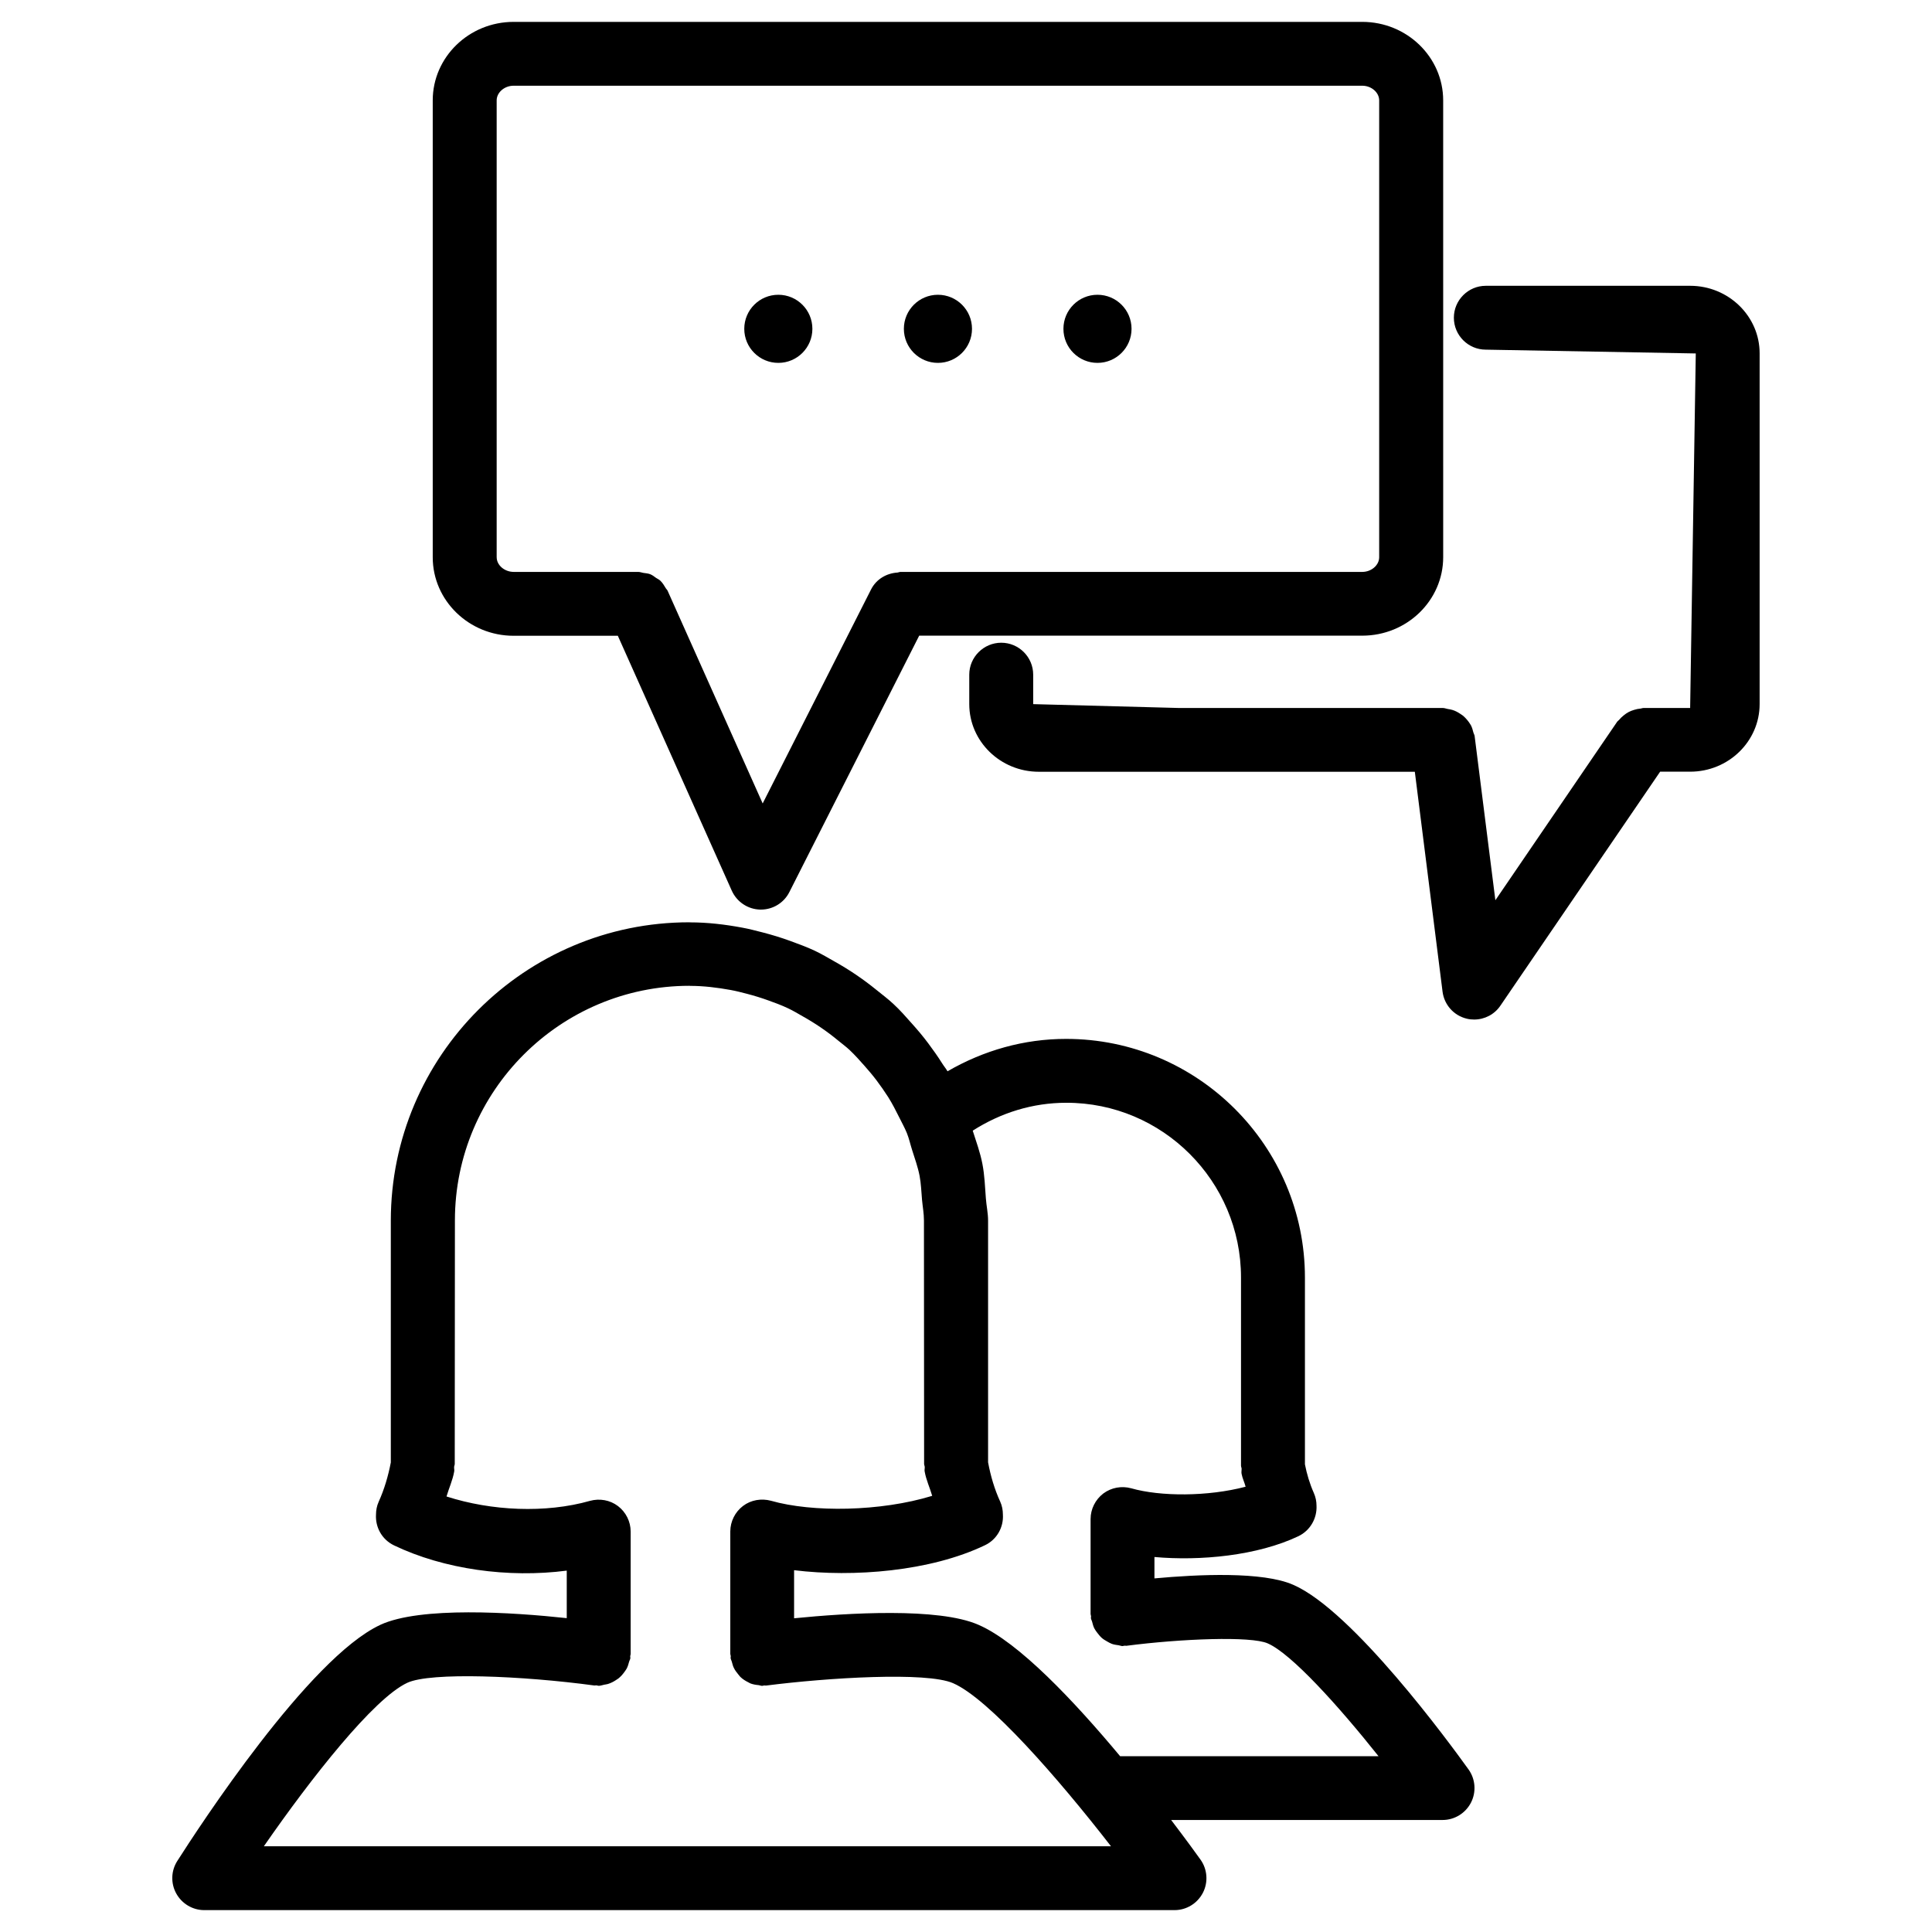
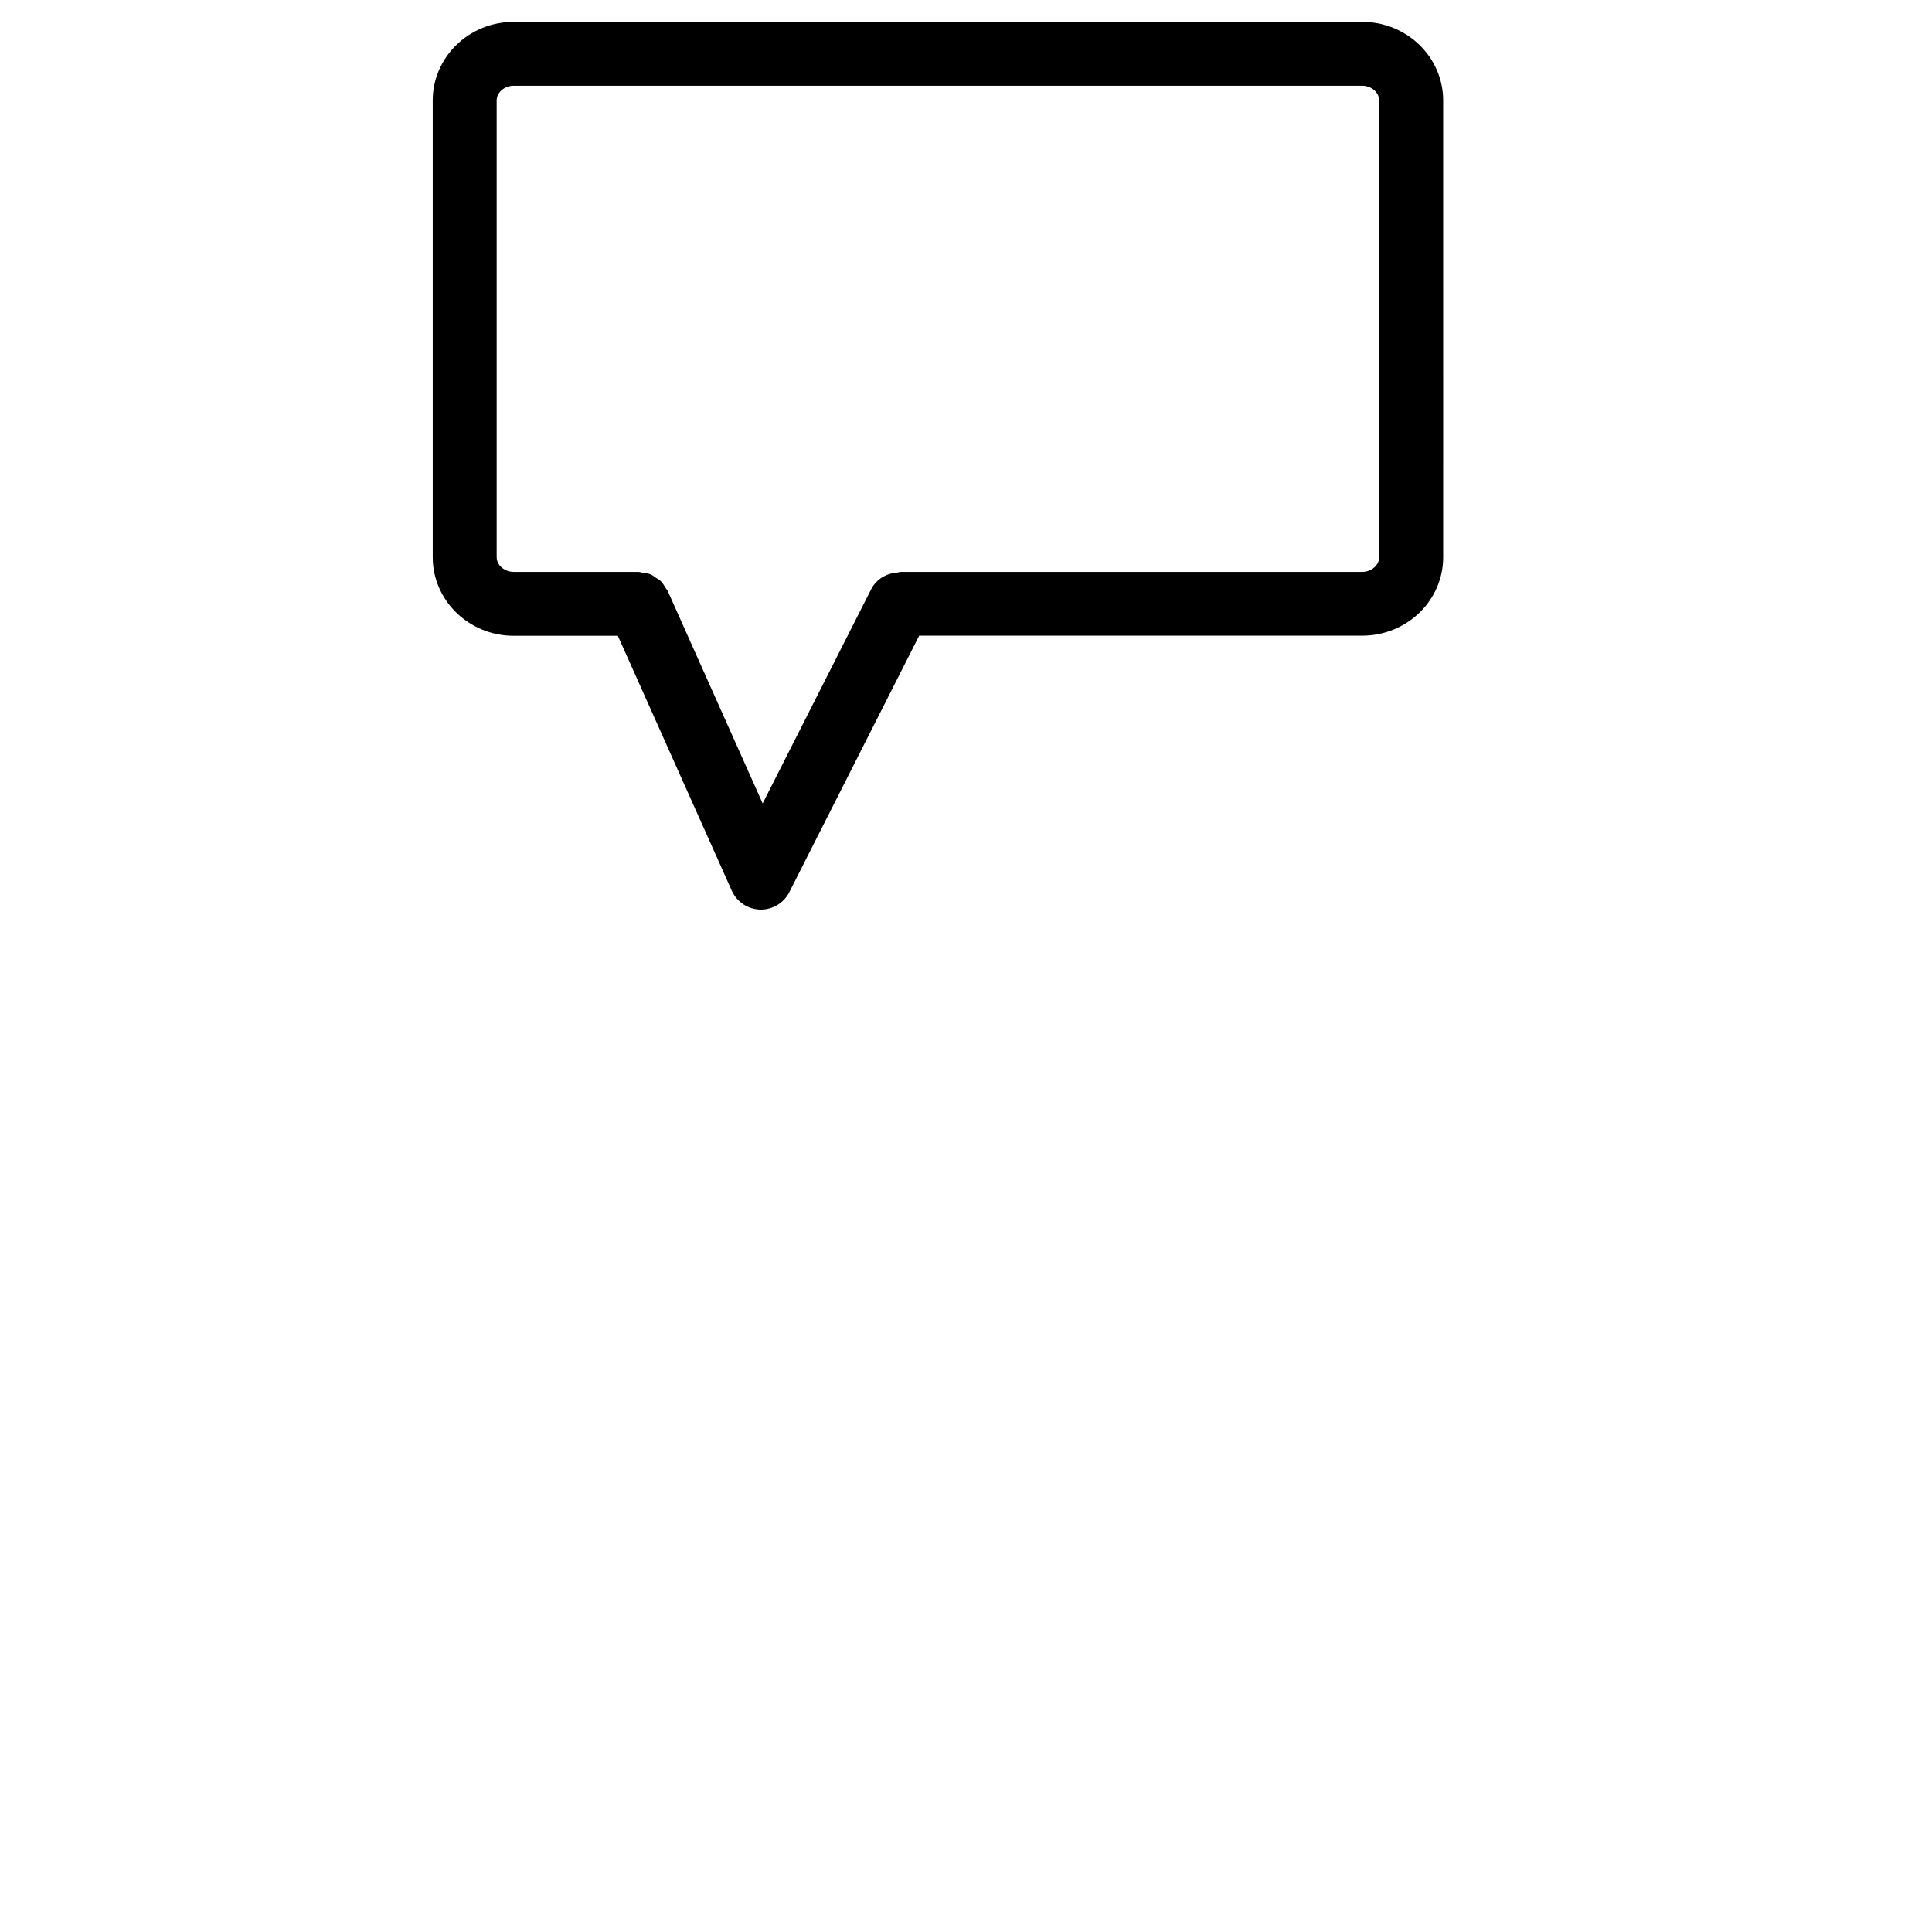
<svg xmlns="http://www.w3.org/2000/svg" fill="#000000" width="800px" height="800px" version="1.1" viewBox="144 144 512 512">
  <g>
-     <path d="m244.78 574.61c-18.934 8.797-48.137 53.699-53.801 62.578-1.66 2.602-1.762 5.898-0.273 8.605 1.492 2.707 4.344 4.41 7.41 4.41h257.15c3.168 0 6.066-1.785 7.516-4.598 1.449-2.812 1.195-6.215-0.629-8.773-0.945-1.344-3.801-5.269-7.789-10.516h71.941c3.168 0 6.066-1.785 7.516-4.598s1.195-6.215-0.629-8.773c-4.996-6.969-30.711-42.109-46.477-48.953-8.082-3.57-25.168-2.769-36.777-1.699v-5.668c12.133 1.09 27.27-0.336 38.164-5.519 3.168-1.531 4.953-4.785 4.785-8.102 0-1.133-0.23-2.266-0.715-3.359-1.09-2.457-1.848-4.996-2.352-7.578v-49.477c0-34.891-28.402-63.27-63.293-63.27-11.168 0-21.852 3.043-31.426 8.586-0.418-0.734-0.965-1.363-1.406-2.078-1.156-1.848-2.414-3.609-3.715-5.352-1.363-1.828-2.812-3.547-4.324-5.227-1.574-1.785-3.129-3.547-4.871-5.164-1.426-1.344-3-2.5-4.512-3.738-3.441-2.793-7.094-5.289-11-7.473-1.785-1.008-3.527-2.059-5.394-2.938-2.059-0.965-4.199-1.742-6.359-2.539-2.414-0.883-4.871-1.637-7.391-2.289-1.828-0.461-3.609-0.945-5.481-1.281-4.512-0.84-9.109-1.387-13.793-1.387-0.043 0-0.082-0.02-0.148-0.02h-0.02-0.02c-43.602 0-79.098 35.477-79.098 79.078v64.066c-0.691 3.609-1.723 7.117-3.211 10.41-0.504 1.113-0.715 2.289-0.715 3.441-0.188 3.336 1.574 6.59 4.766 8.125 13.227 6.34 30.293 8.711 45.785 6.695v12.594c-14.297-1.539-38.773-3.156-49.418 1.777zm228.1-92.07v49.855c0 0.293 0.148 0.566 0.168 0.859 0 0.441-0.105 0.859-0.02 1.301 0.211 1.176 0.777 2.289 1.07 3.441-10.035 2.644-22.586 2.625-30.312 0.418-2.539-0.691-5.269-0.211-7.41 1.387-2.098 1.617-3.359 4.113-3.359 6.758v25.168c0 0.211 0.105 0.379 0.125 0.586 0.02 0.168-0.062 0.336-0.043 0.504 0.043 0.355 0.25 0.652 0.336 1.008 0.148 0.586 0.293 1.156 0.566 1.699 0.25 0.484 0.547 0.883 0.883 1.301 0.336 0.418 0.652 0.84 1.051 1.195 0.441 0.398 0.945 0.691 1.469 0.988 0.398 0.23 0.797 0.461 1.238 0.629 0.586 0.211 1.195 0.293 1.828 0.379 0.336 0.043 0.652 0.211 1.008 0.211 0.188 0 0.355-0.105 0.566-0.105 0.188-0.02 0.355 0.062 0.523 0.02 14.465-1.867 32.938-2.602 37.387-0.629 6.277 2.731 18.727 16.52 29.367 29.895h-68.477c-12.133-14.547-26.848-30.188-37.555-34.824-10.578-4.641-34.742-3.129-48.848-1.723v-12.742c15.742 1.93 36.129 0.316 50.57-6.613 3.191-1.512 4.977-4.785 4.766-8.125 0-1.156-0.211-2.332-0.715-3.441-1.512-3.297-2.539-6.801-3.211-10.41v-64.066c0-2.016-0.441-3.906-0.586-5.879-0.23-3.066-0.336-6.152-0.922-9.152-0.586-3.043-1.637-5.898-2.562-8.797 7.453-4.766 15.91-7.391 24.77-7.391 25.523-0.055 46.328 20.75 46.328 46.297zm-210.55 58.043c0.652-2.227 1.637-4.324 2.035-6.613 0.082-0.398-0.043-0.797-0.02-1.195 0.02-0.293 0.168-0.547 0.168-0.84l0.043-64.508c0-34.281 27.879-62.156 62.156-62.18 0.062 0 0.105 0.02 0.148 0.02 3.695 0 7.262 0.461 10.77 1.09 1.492 0.273 2.938 0.652 4.387 1.027 1.93 0.504 3.82 1.09 5.668 1.762 1.742 0.629 3.465 1.258 5.144 2.059 1.344 0.629 2.602 1.387 3.883 2.121 3.336 1.867 6.488 4.008 9.426 6.445 0.988 0.82 2.035 1.574 2.981 2.457 1.426 1.344 2.731 2.812 4.031 4.281 1.113 1.258 2.184 2.519 3.191 3.863 1.07 1.426 2.098 2.898 3.066 4.41 1.07 1.723 1.996 3.504 2.898 5.332 0.672 1.363 1.426 2.707 2.016 4.137 0.586 1.449 0.922 3.023 1.406 4.535 0.715 2.266 1.531 4.512 1.973 6.824 0.398 2.078 0.461 4.262 0.652 6.402 0.168 1.805 0.504 3.59 0.504 5.414l0.043 64.508c0 0.293 0.148 0.547 0.168 0.84 0.02 0.398-0.105 0.777-0.02 1.195 0.398 2.246 1.363 4.281 1.996 6.445-13.688 4.199-31.781 4.43-42.738 1.301-2.519-0.672-5.289-0.23-7.41 1.387-2.098 1.594-3.359 4.113-3.359 6.758v32.434c0 0.211 0.105 0.379 0.125 0.586 0.02 0.168-0.062 0.336-0.043 0.504 0.043 0.398 0.273 0.734 0.355 1.113 0.148 0.504 0.25 1.008 0.484 1.469 0.316 0.672 0.754 1.238 1.219 1.805 0.188 0.211 0.336 0.441 0.523 0.629 0.629 0.609 1.344 1.051 2.141 1.449 0.188 0.082 0.355 0.211 0.566 0.293 0.691 0.25 1.406 0.379 2.164 0.441 0.316 0.043 0.586 0.188 0.922 0.188 0.188 0 0.355-0.105 0.547-0.105 0.188-0.02 0.355 0.062 0.547 0.02 16.289-2.078 42.426-3.695 49.477-0.629 9.469 4.113 27.836 25.148 41.859 43.223l-224.5 0.008c12.492-18.031 29.094-39.172 38.016-43.328 6.172-2.875 30.523-1.867 49.582 0.715 0.168 0.02 0.336-0.043 0.523-0.043 0.211 0.02 0.398 0.125 0.629 0.125 0.523 0 0.988-0.211 1.469-0.293 0.336-0.062 0.652-0.105 0.965-0.188 0.797-0.25 1.512-0.609 2.184-1.07 0.211-0.148 0.441-0.273 0.652-0.441 0.586-0.484 1.051-1.008 1.492-1.617 0.23-0.316 0.461-0.629 0.652-0.965 0.293-0.566 0.461-1.156 0.629-1.785 0.082-0.336 0.293-0.609 0.336-0.945 0.02-0.188-0.043-0.355-0.043-0.547 0.02-0.211 0.125-0.379 0.125-0.586v-32.434c0-2.644-1.258-5.164-3.359-6.758-2.121-1.617-4.891-2.078-7.41-1.387-11.816 3.356-26.176 2.664-38.035-1.156z" />
    <path d="m307.72 312.46 30.207 67.574c1.344 2.981 4.262 4.934 7.516 5.016h0.211c3.168 0 6.109-1.785 7.535-4.641l34.406-67.953h117.43c11.82 0 21.434-9.32 21.434-20.805l-0.004-121.05c0-11.461-9.613-20.805-21.434-20.805h-224.91c-11.82 0-21.434 9.34-21.434 20.805v121.08c0 11.461 9.613 20.805 21.434 20.805h27.605zm-32.098-20.781v-121.08c0-2.098 2.059-3.883 4.492-3.883h224.89c2.434 0 4.492 1.785 4.492 3.883v121.08c0 2.098-2.059 3.883-4.492 3.883h-122.34c-0.273 0-0.523 0.125-0.797 0.168-2.856 0.168-5.606 1.699-7.012 4.449l-28.738 56.742-25.109-56.176c0-0.02-0.02-0.043-0.02-0.062l-0.062-0.125c-0.125-0.293-0.379-0.461-0.523-0.734-0.402-0.672-0.801-1.344-1.367-1.891-0.336-0.336-0.754-0.523-1.152-0.773-0.504-0.359-0.988-0.758-1.574-0.988-0.59-0.23-1.199-0.254-1.828-0.355-0.441-0.062-0.84-0.25-1.281-0.25l-33.082-0.004c-2.434-0.02-4.492-1.785-4.492-3.883z" />
-     <path d="m591.91 219.74h-54.16c-4.66 0-8.461 3.801-8.461 8.461 0 4.66 3.801 8.461 8.461 8.461l55.648 1.008-1.492 93.961h-12.406c-0.25 0-0.461 0.125-0.715 0.148-0.609 0.043-1.176 0.168-1.762 0.355-0.484 0.148-0.945 0.316-1.387 0.547-0.484 0.25-0.922 0.566-1.363 0.922-0.461 0.355-0.84 0.754-1.219 1.195-0.168 0.188-0.398 0.316-0.523 0.523l-32.242 47.254-5.5-43.539c-0.043-0.316-0.23-0.566-0.316-0.883-0.168-0.691-0.355-1.363-0.691-1.996-0.168-0.293-0.336-0.523-0.523-0.797-0.48-0.645-1.004-1.254-1.637-1.758-0.188-0.148-0.398-0.273-0.586-0.398-0.652-0.441-1.344-0.82-2.098-1.051-0.441-0.148-0.859-0.188-1.301-0.273-0.418-0.062-0.777-0.25-1.219-0.25h-69.777l-38.836-1.027v-7.812c0-4.66-3.801-8.461-8.461-8.461s-8.48 3.801-8.48 8.461v7.809c0 9.887 8.27 17.926 18.43 17.926h99.648l7.348 58.273c0.441 3.484 2.981 6.34 6.402 7.16 0.652 0.168 1.324 0.23 1.973 0.23 2.75 0 5.394-1.344 6.969-3.695l42.32-61.988h7.957c10.16 0 18.41-8.039 18.41-17.926v-92.91c0.023-9.867-8.25-17.93-18.41-17.93z" />
-     <path d="m359.29 231.14c0 4.988-4.039 9.027-9.023 9.027-4.988 0-9.027-4.039-9.027-9.027 0-4.984 4.039-9.023 9.027-9.023 4.984 0 9.023 4.039 9.023 9.023" />
-     <path d="m401.59 231.14c0 4.988-4.043 9.027-9.027 9.027s-9.027-4.039-9.027-9.027c0-4.984 4.043-9.023 9.027-9.023s9.027 4.039 9.027 9.023" />
-     <path d="m443.87 231.14c0 4.988-4.039 9.027-9.027 9.027-4.984 0-9.023-4.039-9.023-9.027 0-4.984 4.039-9.023 9.023-9.023 4.988 0 9.027 4.039 9.027 9.023" />
  </g>
</svg>